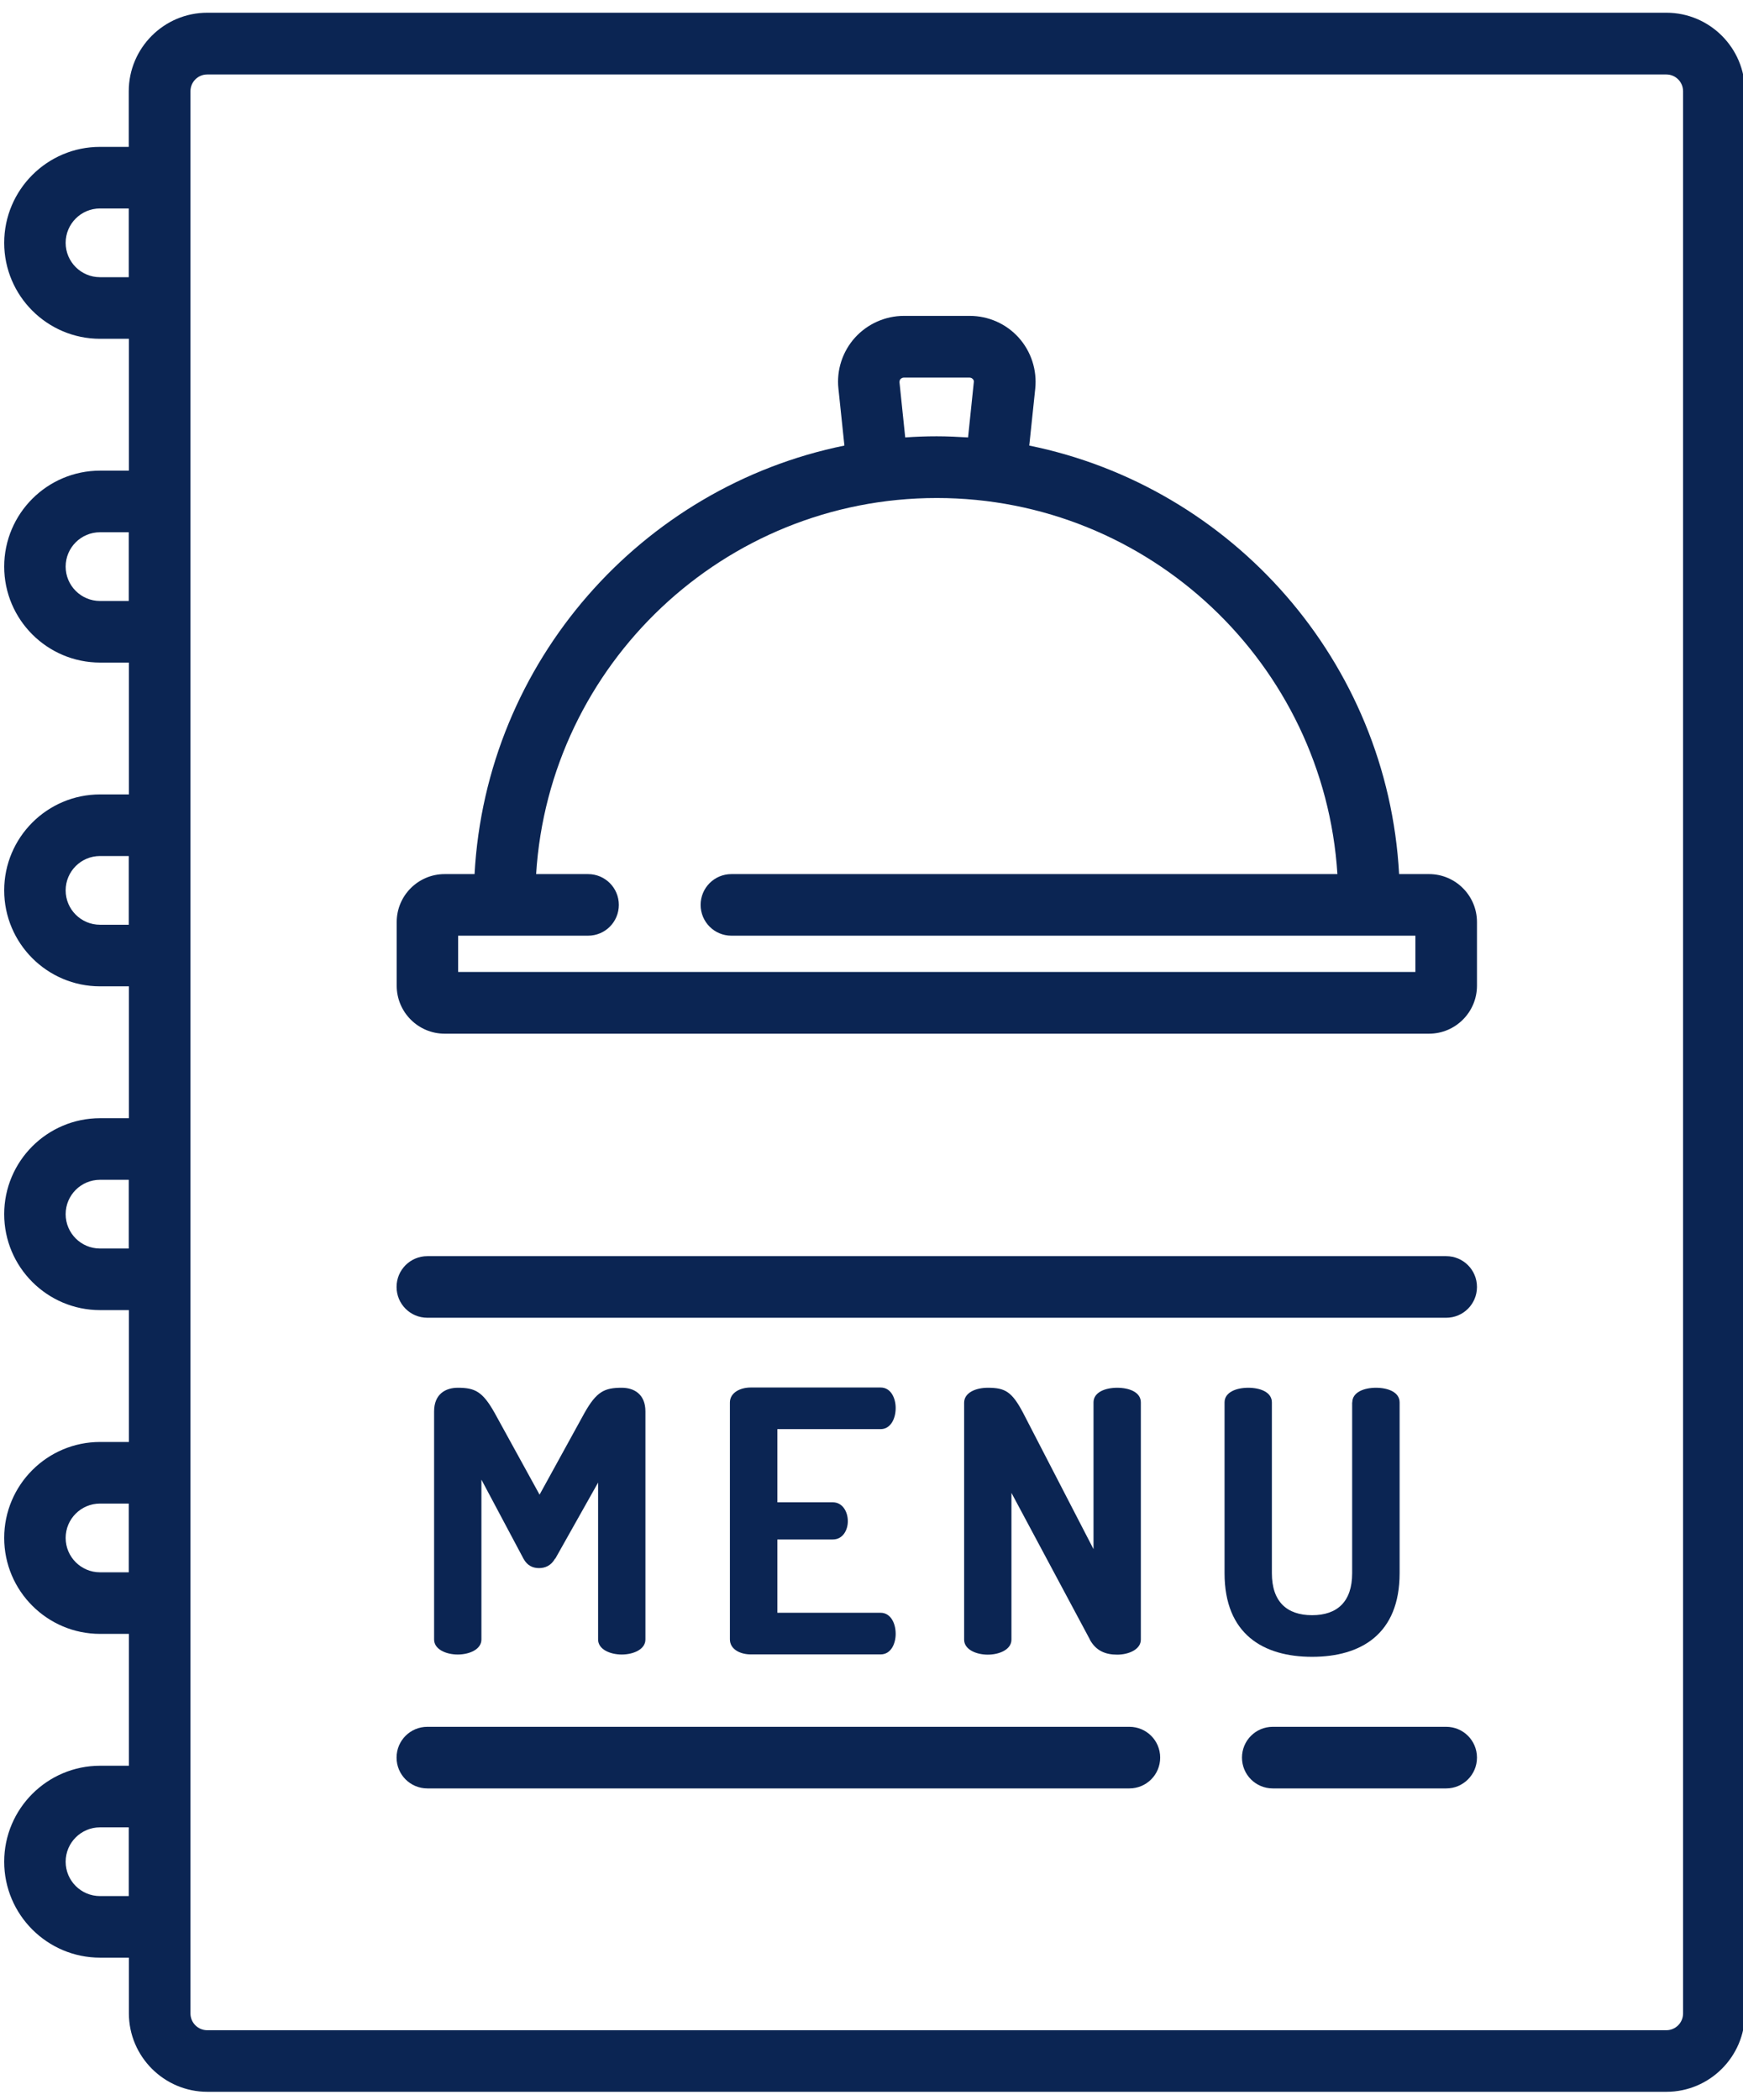
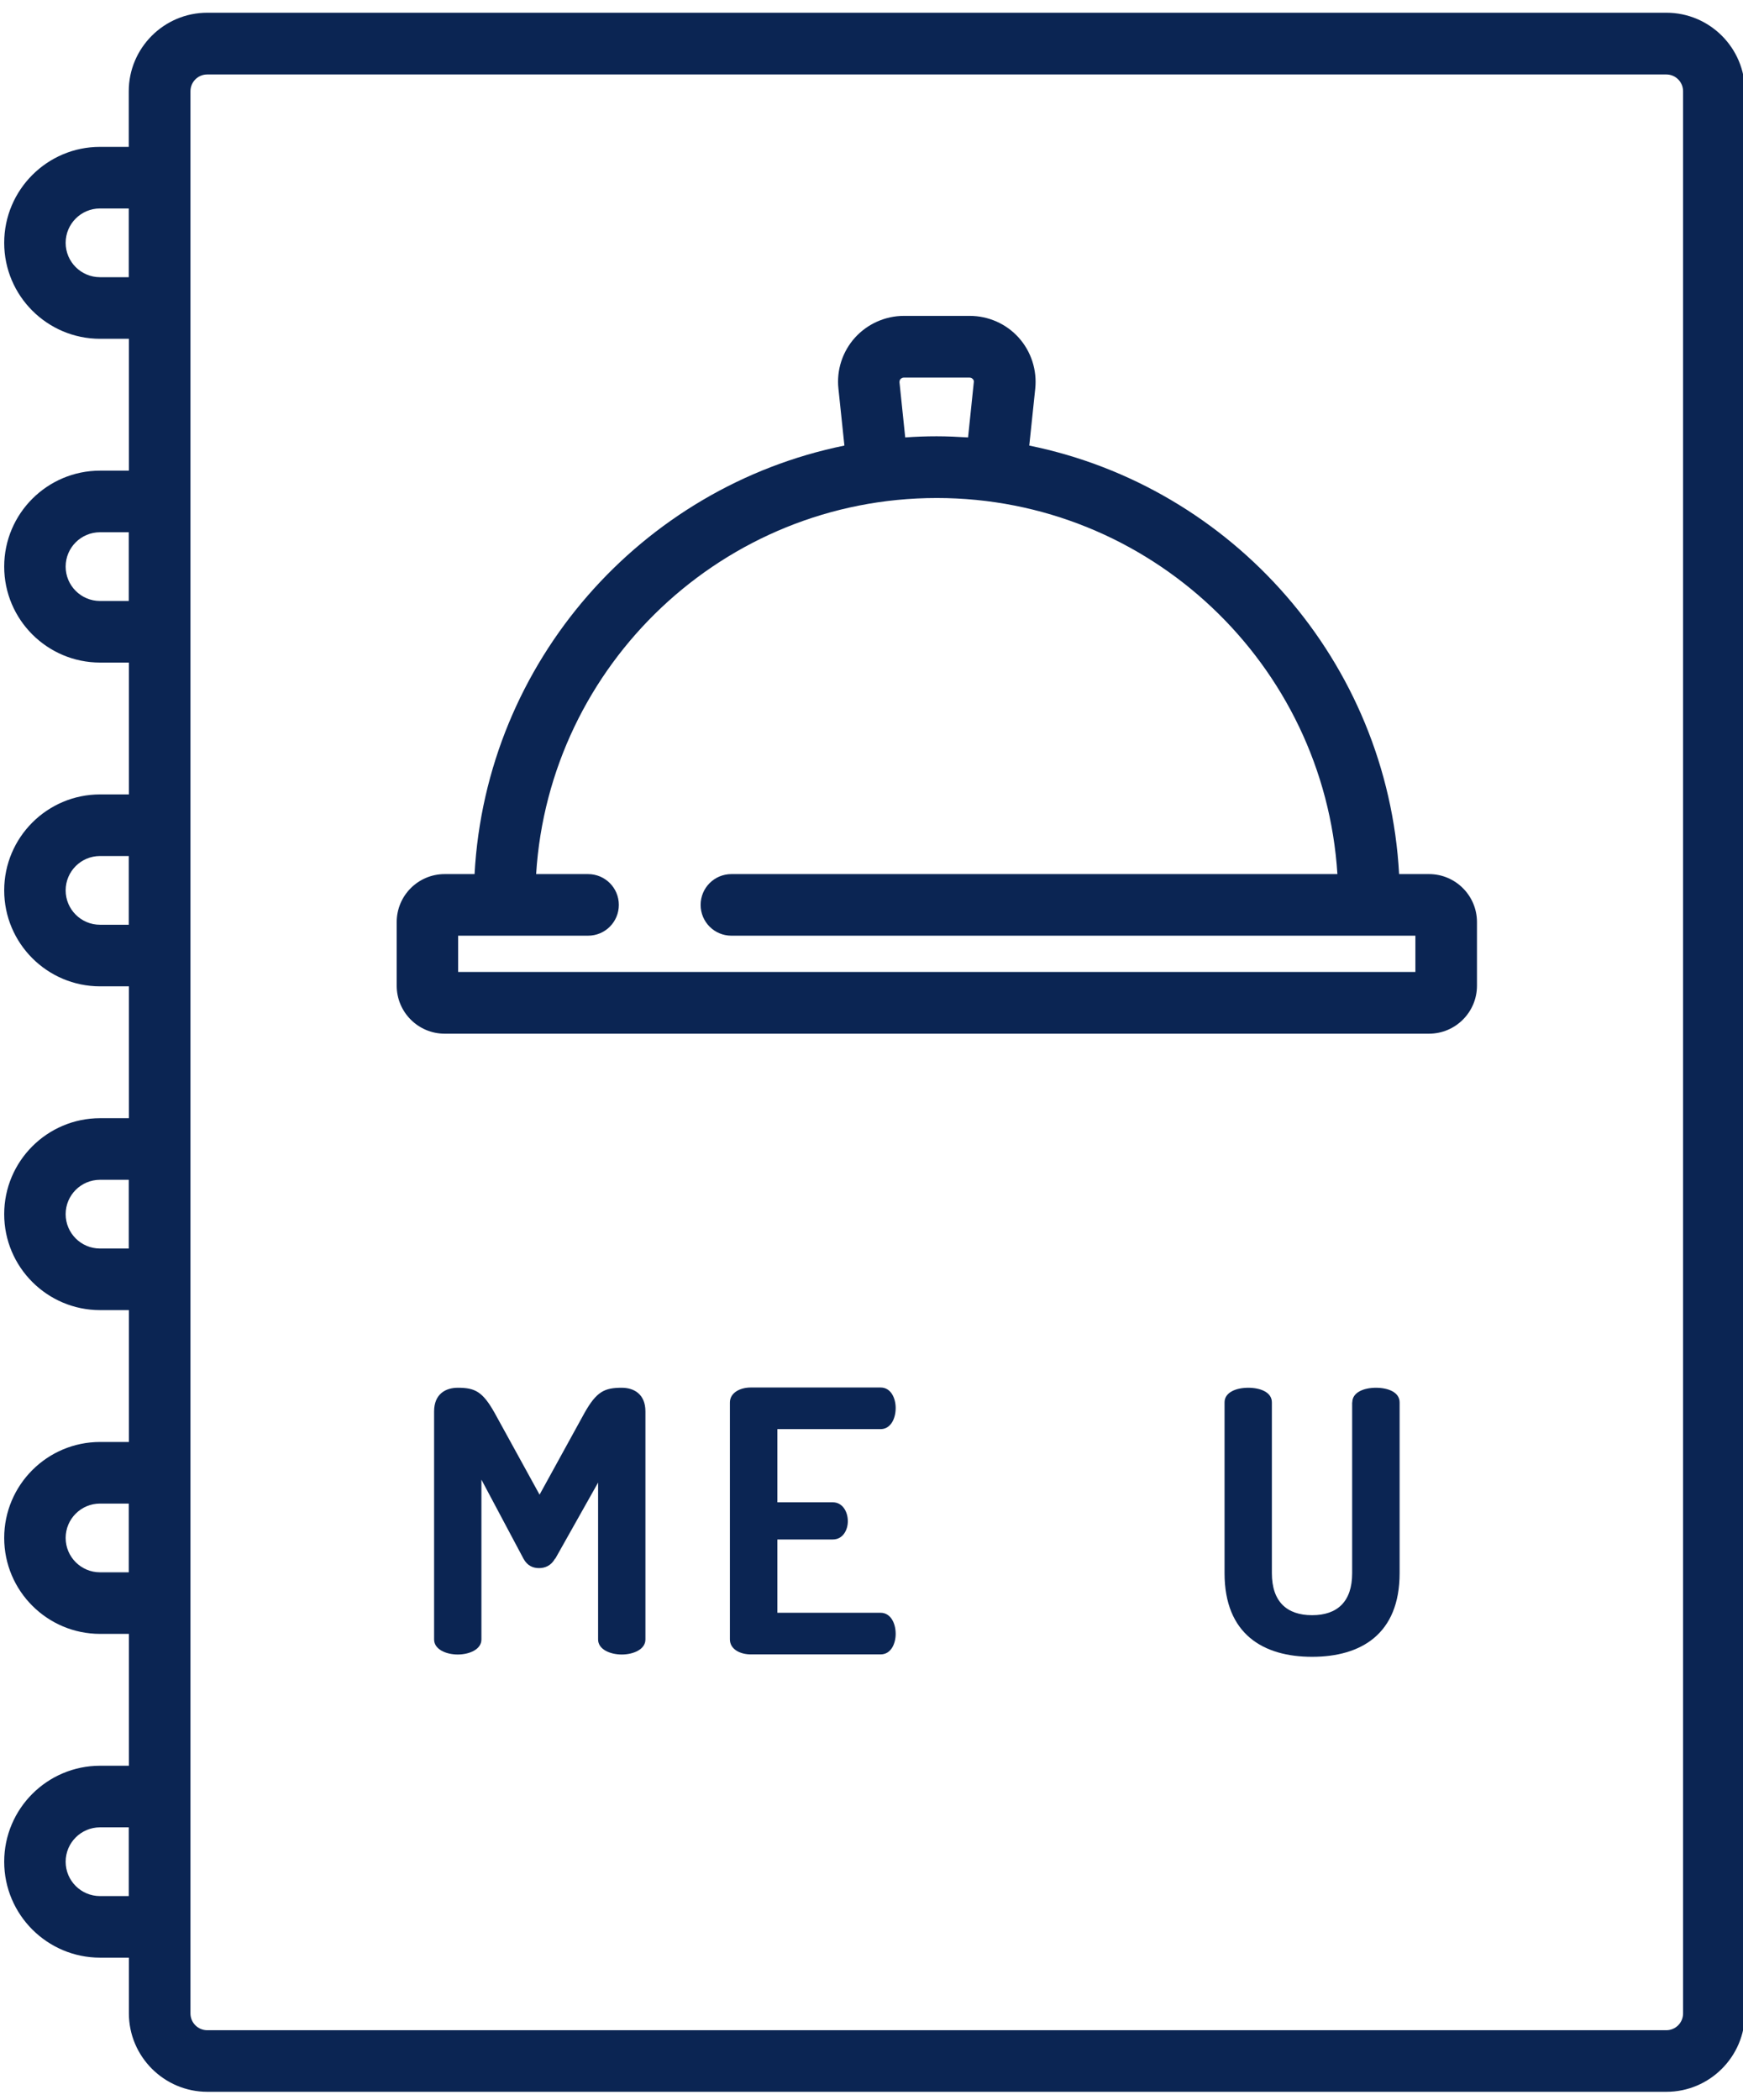
<svg xmlns="http://www.w3.org/2000/svg" viewBox="0 0 137 165">
  <defs>
    <style>.e{fill:#0b2553;}</style>
  </defs>
  <g id="a" />
  <g id="b" />
  <g id="c" />
  <g id="d">
    <path class="e" d="M43.63,122.46c-.32,.57-.8,.75-1.26,.75s-.92-.17-1.23-.75l-3.3-6.2v12.56c0,.78-.95,1.18-1.86,1.18s-1.86-.4-1.86-1.18v-17.92c0-1.38,.92-1.86,1.86-1.86,1.35,0,1.95,.29,2.9,1.98l3.53,6.42,3.53-6.42c.95-1.69,1.58-1.98,2.93-1.98,.95,0,1.86,.49,1.86,1.86v17.92c0,.78-.95,1.18-1.86,1.18s-1.86-.4-1.86-1.18v-12.33l-3.36,5.97Z" />
    <path class="e" d="M61.1,118.04h4.36c.75,0,1.18,.72,1.18,1.49,0,.66-.37,1.43-1.18,1.43h-4.36v5.76h8.12c.75,0,1.18,.77,1.18,1.66,0,.77-.37,1.61-1.18,1.61h-10.21c-.83,0-1.64-.4-1.64-1.18v-18.61c0-.77,.8-1.18,1.64-1.18h10.21c.8,0,1.18,.83,1.18,1.61,0,.89-.43,1.66-1.18,1.66h-8.12v5.74Z" />
-     <path class="e" d="M85.67,128.83l-6.17-11.53v11.53c0,.78-.95,1.18-1.86,1.18s-1.86-.4-1.86-1.18v-18.61c0-.8,.92-1.18,1.86-1.18,1.35,0,1.89,.29,2.78,1.98l5.53,10.7v-11.53c0-.8,.92-1.15,1.86-1.15s1.86,.34,1.86,1.15v18.64c0,.77-.95,1.18-1.86,1.18s-1.66-.29-2.15-1.18Z" />
    <path class="e" d="M106.29,110.19c0-.8,.92-1.15,1.86-1.15s1.86,.34,1.86,1.15v13.42c0,4.79-3.04,6.57-6.88,6.57s-6.88-1.78-6.88-6.57v-13.42c0-.8,.92-1.15,1.86-1.15s1.86,.34,1.86,1.15v13.42c0,2.24,1.18,3.3,3.16,3.3s3.15-1.06,3.15-3.3v-13.42h0Z" />
-     <path class="e" d="M113.67,135.68h-13.63c-1.34,0-2.42,1.08-2.42,2.42s1.08,2.42,2.42,2.42h13.63c1.34,0,2.42-1.08,2.42-2.42s-1.08-2.42-2.42-2.42Z" />
-     <path class="e" d="M88.77,135.68H33.59c-1.34,0-2.42,1.08-2.42,2.42s1.08,2.42,2.42,2.42h55.18c1.34,0,2.42-1.08,2.42-2.42s-1.08-2.42-2.42-2.42Z" />
-     <path class="e" d="M113.67,98.7H33.59c-1.34,0-2.42,1.08-2.42,2.42s1.08,2.42,2.42,2.42H113.67c1.34,0,2.42-1.08,2.42-2.42s-1.08-2.42-2.42-2.42Z" />
    <path class="e" d="M112.32,68.68h-2.35c-.91-16.69-13.1-30.42-29.07-33.67l.47-4.47c.15-1.46-.32-2.92-1.3-4.01-.98-1.09-2.38-1.71-3.85-1.71h-5.17c-1.47,0-2.87,.63-3.85,1.71-.98,1.09-1.46,2.55-1.3,4.01l.47,4.47c-15.96,3.25-28.16,16.98-29.07,33.67h-2.35c-2.08,0-3.77,1.69-3.77,3.77v5c0,2.08,1.69,3.77,3.77,3.77H112.32c2.08,0,3.77-1.69,3.77-3.77v-5c0-2.08-1.69-3.77-3.77-3.77ZM70.79,29.78c.07-.07,.15-.11,.25-.11h5.17c.1,0,.18,.04,.25,.11,.07,.07,.1,.16,.08,.26l-.45,4.33c-.82-.05-1.64-.09-2.47-.09s-1.65,.03-2.47,.09l-.45-4.33c0-.1,.02-.19,.08-.26Zm40.45,46.59H36.01v-2.85h10.21c1.34,0,2.42-1.08,2.42-2.42s-1.08-2.42-2.42-2.42h-4.08c1.03-16.47,14.76-29.55,31.49-29.55s30.45,13.08,31.49,29.55H57.49c-1.34,0-2.42,1.08-2.42,2.42s1.08,2.42,2.42,2.42h53.76v2.85Z" />
    <path class="e" d="M130.97,1H16.29c-3.4,0-6.17,2.77-6.17,6.17v4.37h-2.26C3.71,11.54,.33,14.92,.33,19.08s3.38,7.54,7.54,7.54h2.26v10.36h-2.26c-4.16,0-7.54,3.38-7.54,7.54s3.38,7.54,7.54,7.54h2.26v10.36h-2.26c-4.16,0-7.54,3.38-7.54,7.54s3.38,7.54,7.54,7.54h2.26v10.36h-2.26c-4.16,0-7.54,3.38-7.54,7.54s3.38,7.54,7.54,7.54h2.26v10.36h-2.26c-4.16,0-7.54,3.38-7.54,7.54s3.38,7.54,7.54,7.54h2.26v10.36h-2.26c-4.16,0-7.54,3.38-7.54,7.54s3.38,7.54,7.54,7.54h2.26v4.37c0,3.4,2.77,6.17,6.17,6.17h114.68c3.4,0,6.17-2.77,6.17-6.17V7.17c0-3.4-2.77-6.17-6.17-6.17ZM10.12,21.78h-2.26c-1.49,0-2.7-1.21-2.7-2.7s1.21-2.7,2.7-2.7h2.26v5.4Zm0,25.44h-2.26c-1.49,0-2.7-1.21-2.7-2.7s1.21-2.7,2.7-2.7h2.26v5.39Zm0,25.44h-2.26c-1.49,0-2.7-1.21-2.7-2.7s1.21-2.7,2.7-2.7h2.26v5.4Zm0,25.44h-2.26c-1.49,0-2.7-1.21-2.7-2.7s1.21-2.7,2.7-2.7h2.26v5.4Zm0,25.44h-2.26c-1.49,0-2.7-1.21-2.7-2.7s1.21-2.7,2.7-2.7h2.26v5.39Zm0,25.44h-2.26c-1.49,0-2.7-1.21-2.7-2.7s1.21-2.7,2.7-2.7h2.26v5.39Zm122.17,9.22c0,.73-.59,1.32-1.32,1.32H16.29c-.73,0-1.32-.59-1.32-1.32V7.17c0-.73,.59-1.32,1.32-1.32h114.68c.73,0,1.32,.59,1.32,1.32V158.18Z" />
  </g>
</svg>